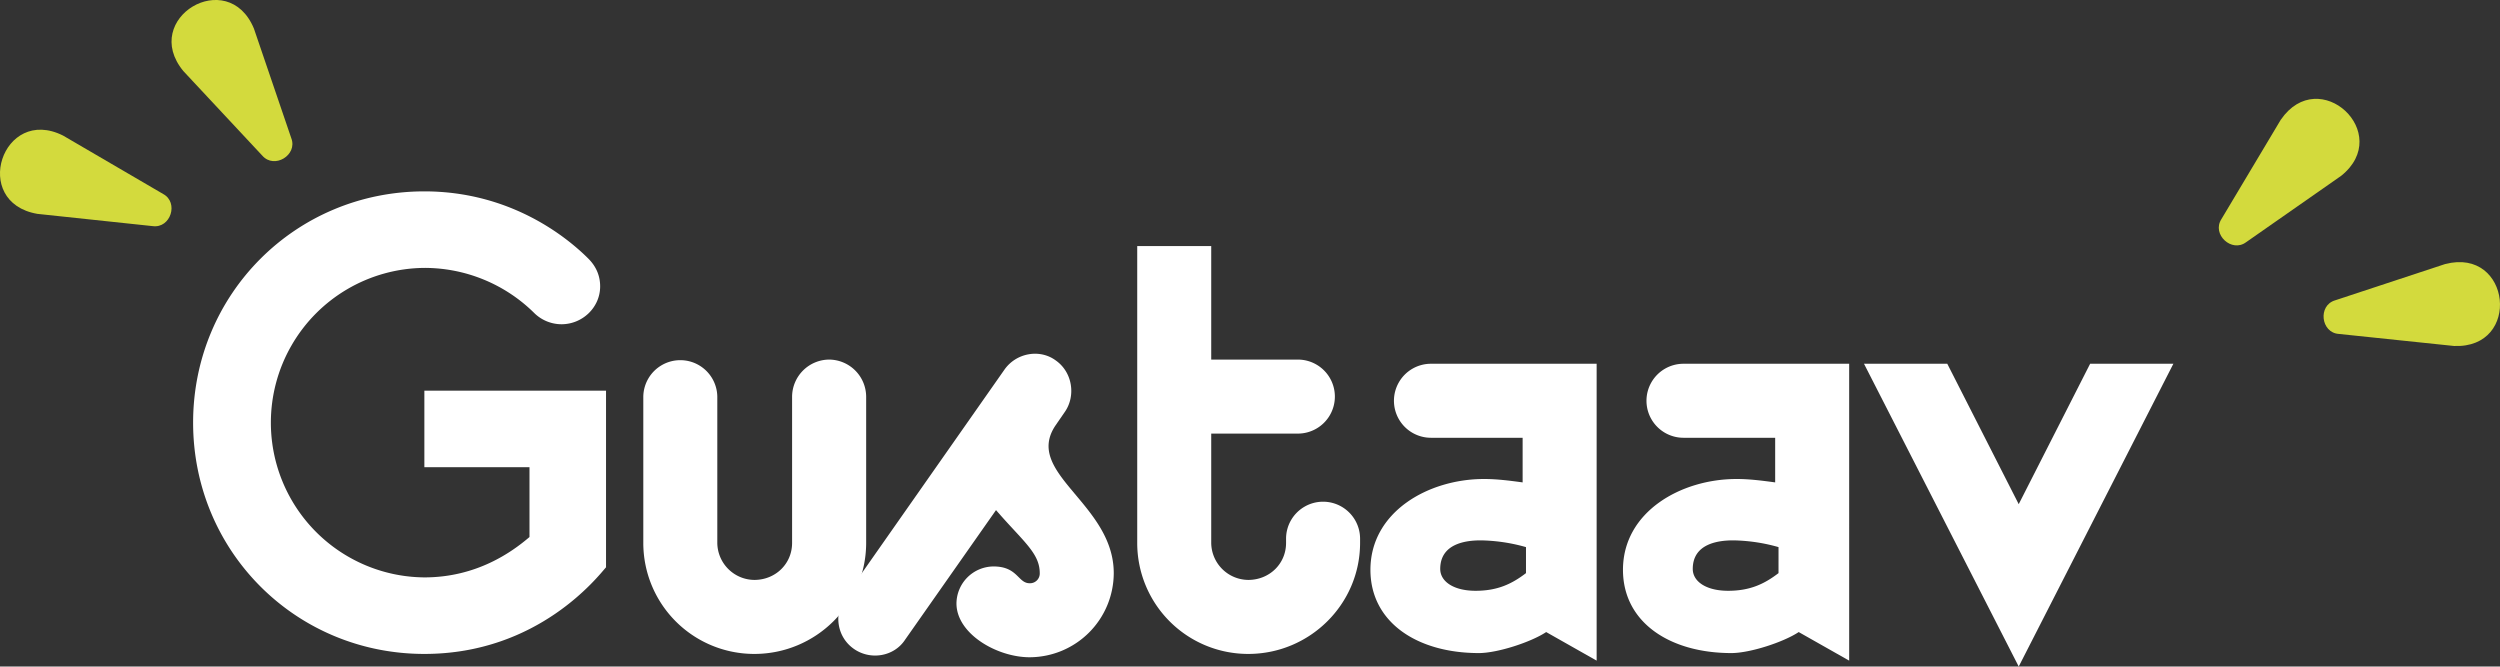
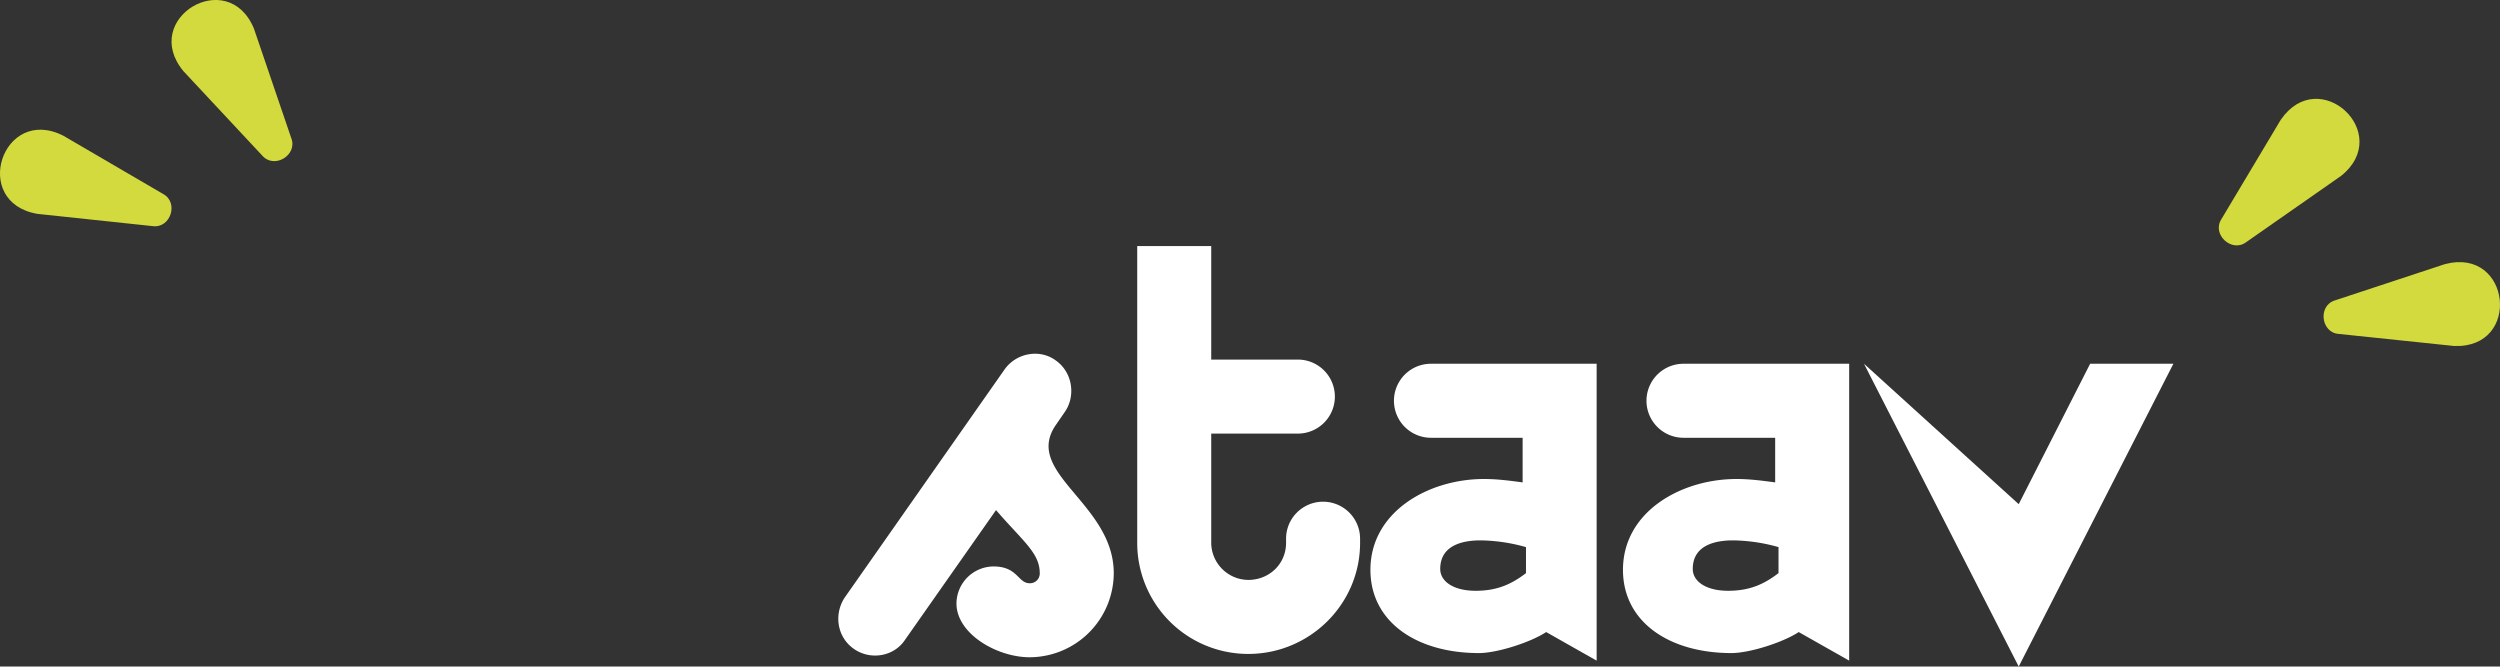
<svg xmlns="http://www.w3.org/2000/svg" viewBox="0 0 2449.58 653.1">
  <rect x="0" y="0" width="2449.58" height="653.1" fill="#333333" stroke="none" />
  <defs>
    <style>.cls-1{fill:#d3da3d;}.cls-2{fill:#fff;}</style>
  </defs>
  <g id="Calque_2" data-name="Calque 2">
    <g id="Calque_1-2" data-name="Calque 1">
      <path class="cls-1" d="M36.63,209.55l112.91,12c17.7,2.46,25.8-23.16,10.33-31.47L61.8,132.84C2.29,103-29,198.32,36.63,209.55Z" />
      <path class="cls-1" d="M179.55,69.53l77.49,83c11.77,13.44,34.67-.61,28.41-17L248.8,28c-25.45-61.5-111.49-9.93-69.25,41.51Z" />
      <path class="cls-1" d="M2395.9,258.7l-107.84,35.56c-17.14,5.05-14,31.73,3.55,32.93L2404.54,339c66.51,2.69,55.77-97.05-8.64-80.27Z" />
      <path class="cls-1" d="M2234.82,117.25l-58.23,97.48c-9.65,15,10.21,33.14,24.24,22.57l93.08-65c52-41.52-21.4-109.87-59.09-55Z" />
-       <path class="cls-2" d="M189.22,414.1c0-126.06,100.52-226.59,226.59-226.59,84.88,0,140.09,45.32,160.68,65.91,7.42,7.42,11.56,16.5,11.56,27.2,0,20.59-17.31,37.09-37.9,37.09A38.25,38.25,0,0,1,523.76,307,152.89,152.89,0,0,0,415.81,262.5a151.63,151.63,0,0,0,0,303.25c51.07,0,85.69-24.73,103-39.56V457.8h-103v-75h178V555.86c-7.42,8.23-65.91,84.88-178,84.88C289.74,640.74,189.22,540.21,189.22,414.1Z" />
-       <path class="cls-2" d="M812.45,352.33a36.54,36.54,0,0,1,36.24,36.24V531.94c0,60.16-49.41,108.8-109.57,108.8a108.71,108.71,0,0,1-108.79-108.8V388.57a36.26,36.26,0,0,1,72.51,0V531.94a36.61,36.61,0,0,0,36.28,36.28c20.6,0,37-15.65,37-36.28V388.57A36.58,36.58,0,0,1,812.45,352.33Z" />
      <path class="cls-2" d="M886.91,626.71c-10.7,16.5-33.76,20.6-50.26,9.08s-19.78-33.8-9-50.26L984.16,362.22c11.55-16.5,34.62-20.59,50.26-9.08,16.5,11.55,19.78,34.62,9.08,50.26l-9.08,13.18c-32.14,47,56.87,76.65,56.87,145A82.66,82.66,0,0,1,1008.88,644c-32.14,0-71.7-23.06-71.7-52.73a36.57,36.57,0,0,1,36.28-36.24c23.87,0,23.87,16.45,35.42,16.45a9.54,9.54,0,0,0,9.9-9.89c0-19.78-16.5-31.29-42.85-61.77Z" />
      <path class="cls-2" d="M1186.8,531.94a36.61,36.61,0,0,0,36.28,36.28c20.59,0,37.05-15.65,37.05-36.28v-4.09a36.26,36.26,0,1,1,72.52,0v4.09c0,60.16-49.41,108.8-109.57,108.8a108.71,108.71,0,0,1-108.79-108.8V241.1h72.51V352.33h84.89a36.26,36.26,0,1,1,0,72.52H1186.8Z" />
      <path class="cls-2" d="M1402.1,428.94a36.26,36.26,0,0,1,0-72.52h162.34V647.31l-49.45-28c-14.84,9.89-47.79,20.59-65.91,20.59-61,0-106.29-30.49-106.29-81.56,0-56.87,56.83-89,111.23-89,13.18,0,25.54,1.67,37.9,3.33v-43.7Zm93.11,107.14a170.17,170.17,0,0,0-44.47-6.61c-14.84,0-39.56,3.32-39.56,28,0,12.32,13.17,21.4,34.61,21.4s35.43-6.61,49.42-17.31Z" />
      <path class="cls-2" d="M1649.54,428.94a36.26,36.26,0,0,1,0-72.52h162.34V647.31l-49.45-28c-14.84,9.89-47.79,20.59-65.91,20.59-61,0-106.28-30.49-106.28-81.56,0-56.87,56.83-89,111.23-89,13.17,0,25.53,1.67,37.9,3.33v-43.7Zm93.11,107.14a170.11,170.11,0,0,0-44.47-6.61c-14.83,0-39.56,3.32-39.56,28,0,12.32,13.17,21.4,34.62,21.4s35.42-6.61,49.41-17.31Z" />
-       <path class="cls-2" d="M1978,494l70-137.62h81.56L1978,653.1l-151.6-296.68H1908Z" />
+       <path class="cls-2" d="M1978,494l70-137.62h81.56L1978,653.1l-151.6-296.68Z" />
    </g>
  </g>
</svg>